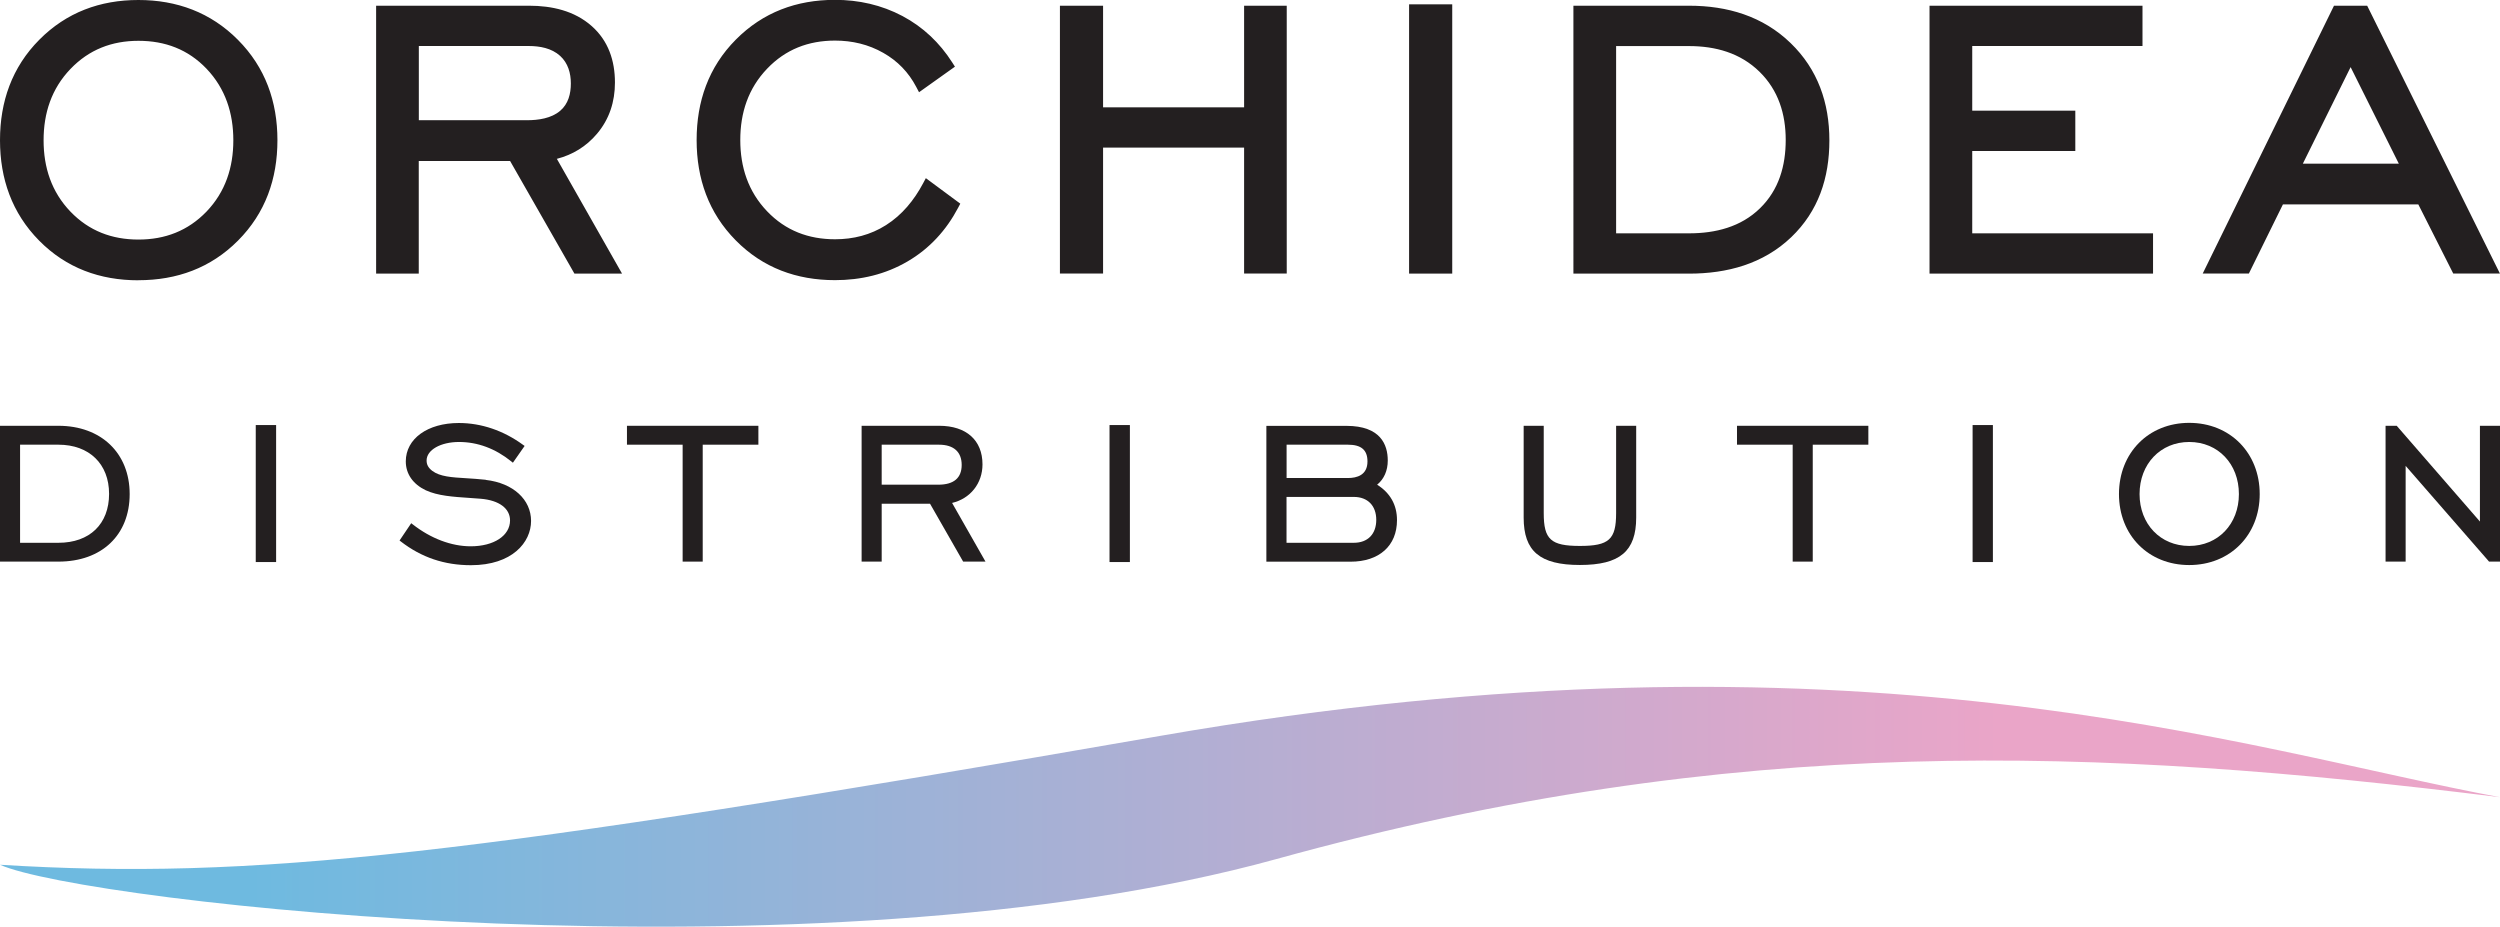
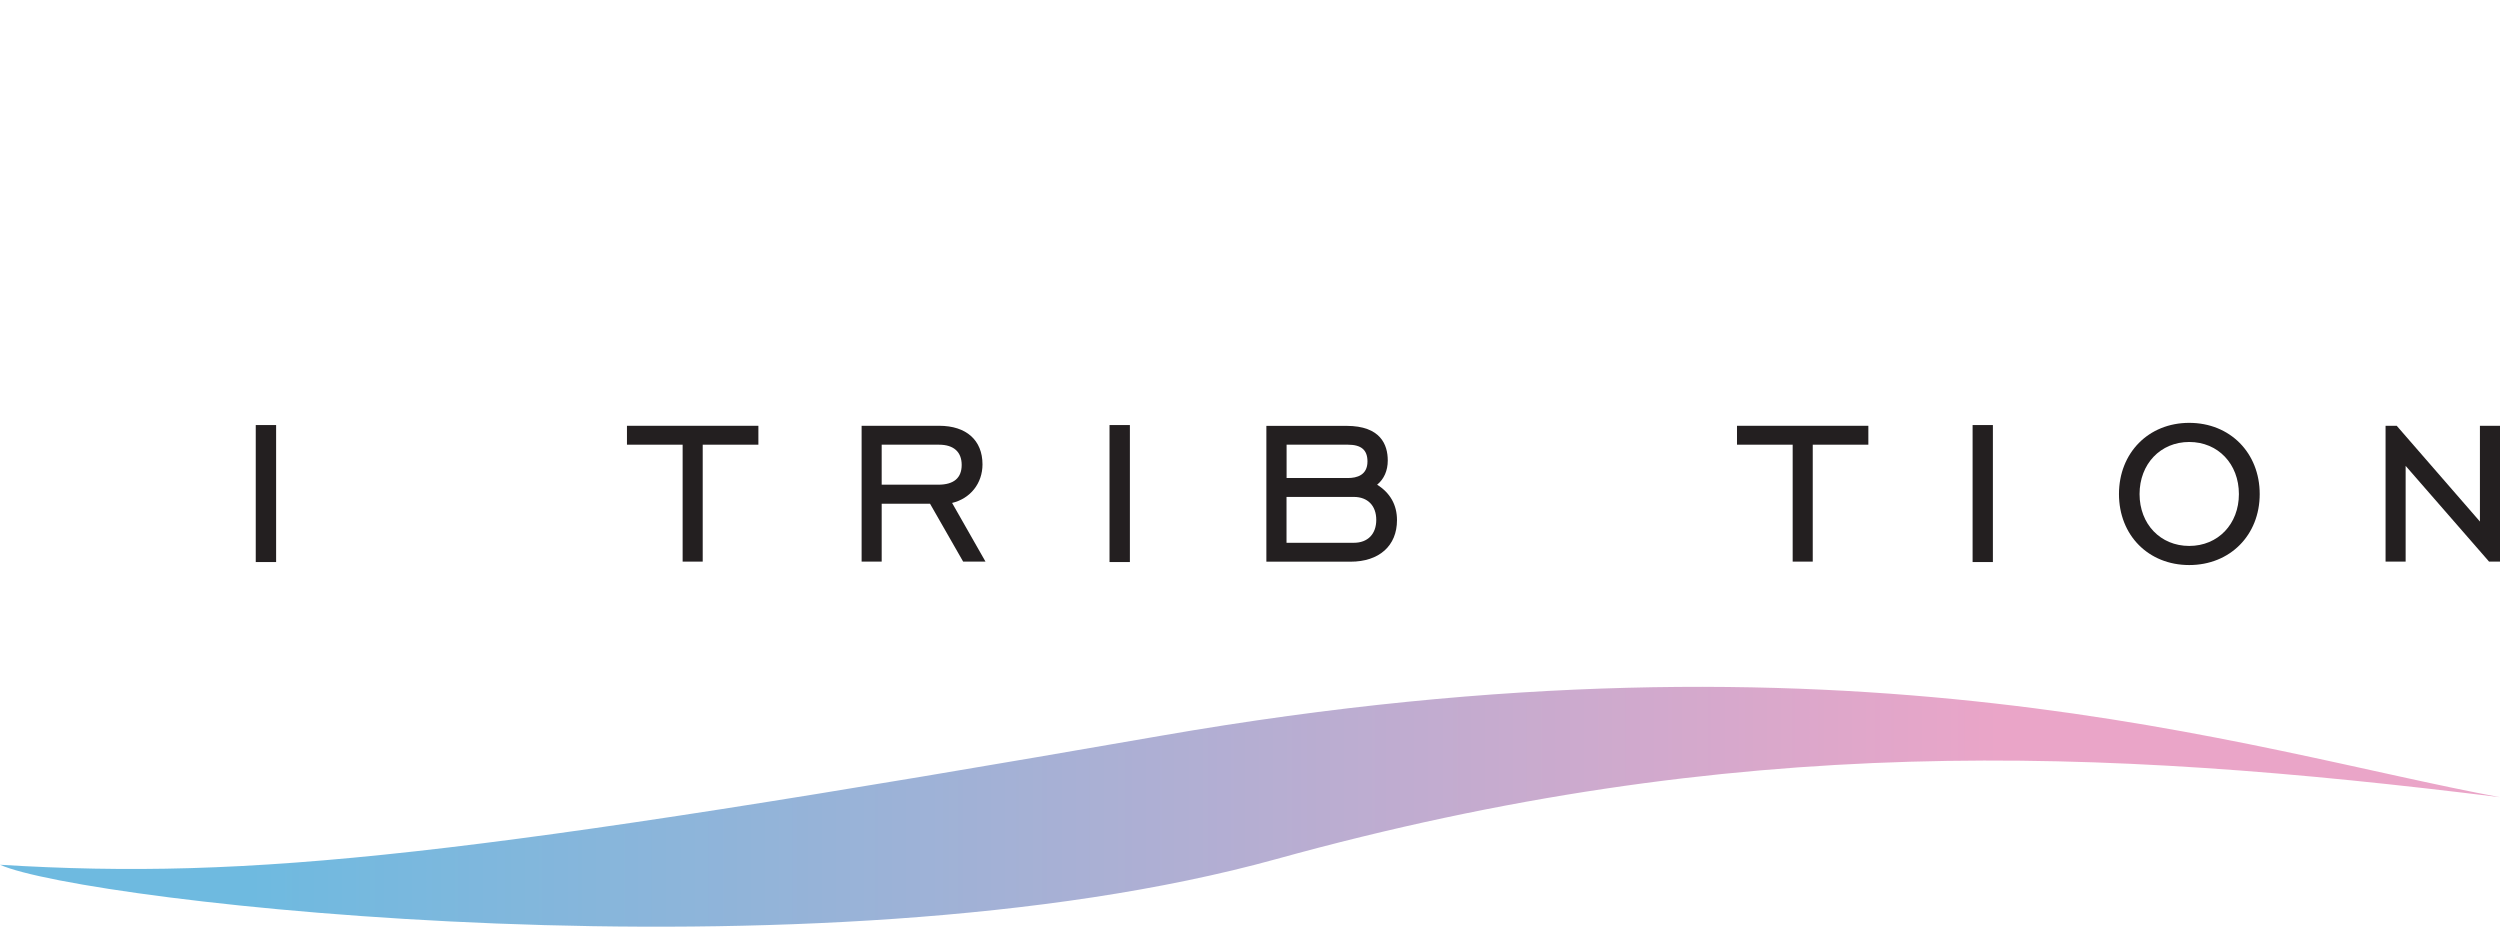
<svg xmlns="http://www.w3.org/2000/svg" id="Layer_2" data-name="Layer 2" viewBox="0 0 341.25 126.5">
  <defs>
    <linearGradient id="linear-gradient" x1="0" y1="110.12" x2="341.25" y2="110.12" gradientUnits="userSpaceOnUse">
      <stop offset=".1" stop-color="#6ebae0" />
      <stop offset=".8" stop-color="#eaa5c8" />
    </linearGradient>
  </defs>
  <g id="Layer_1-2" data-name="Layer 1">
    <g>
      <g>
-         <path d="M314.34,22.34h13.1l-6.58-13.18-6.52,13.18ZM220.6,6.28v25.57h9.96c3.59,0,7.07-.86,9.69-3.43,2.57-2.51,3.5-5.79,3.5-9.32s-1-6.78-3.57-9.3c-2.63-2.58-6.02-3.51-9.63-3.51h-9.96ZM57.17,16.41h14.77c1.54,0,3.32-.25,4.53-1.29,1.11-.95,1.45-2.32,1.45-3.73s-.38-2.77-1.46-3.76c-1.17-1.06-2.77-1.35-4.3-1.35h-14.99v10.14ZM18.9,32.7c3.63,0,6.75-1.19,9.28-3.81,2.59-2.7,3.67-6.03,3.67-9.74s-1.08-7.06-3.66-9.77c-2.52-2.64-5.66-3.81-9.29-3.81s-6.75,1.2-9.28,3.84c-2.59,2.7-3.67,6.03-3.67,9.74s1.08,7.04,3.67,9.74c2.53,2.63,5.65,3.81,9.28,3.81ZM330.12,27.9h-18.5l-4.65,9.44h-6.3L318.59.78h4.53l18.12,36.56h-6.37l-4.77-9.44ZM269.21,6.28v8.83h14.07v5.5h-14.07v11.24h24.68v5.5h-30.51V.78h29.07v5.5h-23.25ZM230.56.78c5.22,0,10.06,1.42,13.86,5.1,3.71,3.59,5.29,8.15,5.29,13.28s-1.5,9.67-5.21,13.22c-3.82,3.65-8.75,4.97-13.94,4.97h-15.79V.78h15.79ZM192.34,37.35V.59h5.89v36.76h-5.89ZM150.57,14.65h19.25V.78h5.82v36.56h-5.82v-17.19h-19.25v17.19h-5.89V.78h5.89v13.87ZM126.38,24.32l4.7,3.48-.29.55c-1.62,3.07-3.9,5.58-6.9,7.33-3.04,1.78-6.4,2.56-9.91,2.56-5.24,0-9.85-1.68-13.54-5.42-3.72-3.76-5.35-8.44-5.35-13.7s1.62-9.96,5.36-13.72c3.7-3.73,8.29-5.42,13.52-5.42,3.24,0,6.35.69,9.22,2.21,2.82,1.5,5.07,3.64,6.79,6.33l.37.58-4.9,3.49-.39-.74c-1.04-1.98-2.54-3.53-4.48-4.63-2.03-1.16-4.26-1.68-6.6-1.68-3.63,0-6.75,1.2-9.26,3.83-2.59,2.7-3.67,6.03-3.67,9.74s1.08,7.04,3.67,9.74c2.52,2.63,5.64,3.81,9.27,3.81,2.49,0,4.84-.59,6.95-1.93,2.21-1.4,3.84-3.41,5.06-5.7l.4-.75ZM76.01,21.68l8.9,15.67h-6.5l-8.78-15.37h-12.47v15.37h-5.82V.78h20.88c3.09,0,6.18.68,8.55,2.78,2.27,2.01,3.17,4.72,3.17,7.71,0,2.62-.76,4.99-2.45,6.99-1.47,1.74-3.32,2.86-5.47,3.42ZM18.89,38.26c-5.24,0-9.85-1.67-13.55-5.42C1.63,29.08,0,24.4,0,19.14S1.63,9.18,5.37,5.42C9.07,1.69,13.66,0,18.89,0s9.87,1.69,13.59,5.44c3.74,3.76,5.39,8.43,5.39,13.7s-1.64,9.94-5.38,13.7c-3.72,3.74-8.35,5.41-13.6,5.41Z" fill="#231f20" fill-rule="evenodd" stroke-width="0" />
        <g>
-           <path d="M7.98,58.12H0v18.54h7.98c5.9,0,9.72-3.62,9.72-9.22s-3.91-9.32-9.72-9.32ZM14.89,67.41c0,4.12-2.65,6.68-6.91,6.68H2.74v-13.39h5.24c4.2,0,6.91,2.63,6.91,6.71Z" fill="#231f20" stroke-width="0" />
          <rect x="34.91" y="58.02" width="2.78" height="18.7" fill="#231f20" stroke-width="0" />
-           <path d="M66.31,65.49c-.94-.1-1.84-.16-2.64-.21-2.02-.12-3.62-.22-4.67-1.01-.53-.41-.77-.84-.77-1.41,0-1.44,1.91-2.53,4.43-2.53s4.95.89,7.14,2.66l.21.17,1.6-2.29-.2-.14c-2.68-1.96-5.71-2.99-8.78-2.99-4.27,0-7.24,2.15-7.24,5.24,0,1.7.97,3.1,2.72,3.94,1.66.76,3.64.89,6.15,1.06.44.03.9.06,1.37.1,2.5.21,3.99,1.32,3.99,2.96,0,2.08-2.21,3.53-5.37,3.53-2.63,0-5.44-1.06-7.91-2.99l-.21-.16-1.59,2.36.18.14c2.81,2.17,5.94,3.23,9.56,3.23,5.64,0,8.21-3.13,8.21-6.04s-2.43-5.17-6.18-5.6Z" fill="#231f20" stroke-width="0" />
          <polygon points="85.58 60.7 93.18 60.7 93.18 76.66 95.92 76.66 95.92 60.7 103.52 60.7 103.52 58.12 85.58 58.12 85.58 60.7" fill="#231f20" stroke-width="0" />
          <path d="M134.11,63.39c0-3.3-2.21-5.27-5.91-5.27h-10.59v18.54h2.74v-7.9h6.6l4.52,7.9h3.05l-4.56-8.01c2.49-.59,4.15-2.67,4.15-5.26ZM131.27,63.46c0,1.79-1.08,2.7-3.2,2.7h-7.72v-5.46h7.82c2,0,3.1.98,3.1,2.76Z" fill="#231f20" stroke-width="0" />
          <rect x="151.45" y="58.02" width="2.78" height="18.7" fill="#231f20" stroke-width="0" />
          <path d="M187.99,66.15c.93-.76,1.44-1.91,1.44-3.29,0-2.16-.98-4.73-5.64-4.73h-10.93v18.54h11.49c3.91,0,6.34-2.17,6.34-5.67,0-2.07-.91-3.7-2.71-4.84ZM186.66,62.99c0,1.87-1.45,2.26-2.66,2.26h-8.38v-4.55h8.38c1.82,0,2.66.73,2.66,2.29ZM184.8,74.09h-9.19v-6.26h9.19c1.89,0,3.06,1.2,3.06,3.13s-1.15,3.13-3.06,3.13Z" fill="#231f20" stroke-width="0" />
-           <path d="M220.6,70.05c0,3.59-.97,4.47-4.94,4.47s-4.94-.88-4.94-4.47v-11.93h-2.74v12.53c0,4.6,2.22,6.47,7.68,6.47s7.68-1.88,7.68-6.47v-12.53h-2.74v11.93Z" fill="#231f20" stroke-width="0" />
          <polygon points="237.1 60.7 244.7 60.7 244.7 76.66 247.44 76.66 247.44 60.7 255.03 60.7 255.03 58.12 237.1 58.12 237.1 60.7" fill="#231f20" stroke-width="0" />
          <rect x="269.26" y="58.02" width="2.77" height="18.7" fill="#231f20" stroke-width="0" />
          <path d="M298.83,57.72c-5.55,0-9.59,4.09-9.59,9.72s4.03,9.69,9.59,9.69,9.62-4.07,9.62-9.69-4.05-9.72-9.62-9.72ZM305.61,67.44c0,4.1-2.85,7.08-6.78,7.08s-6.78-2.98-6.78-7.08,2.85-7.11,6.78-7.11,6.78,2.99,6.78,7.11Z" fill="#231f20" stroke-width="0" />
          <polygon points="338.51 58.12 338.51 71.19 327.23 58.21 327.16 58.12 325.63 58.12 325.63 76.66 328.37 76.66 328.37 63.59 339.68 76.57 339.75 76.66 341.25 76.66 341.25 58.12 338.51 58.12" fill="#231f20" stroke-width="0" />
        </g>
      </g>
      <path d="M341.25,108.82c-34.88-6.47-88.05-24.86-182.78-8.39C63.74,116.9,34.55,120.16,0,118.04c11.23,5.07,111.45,16.58,174.23-.78,62.78-17.36,112.14-15.25,167.02-8.44" fill="url(#linear-gradient)" fill-rule="evenodd" stroke-width="0" />
    </g>
  </g>
</svg>